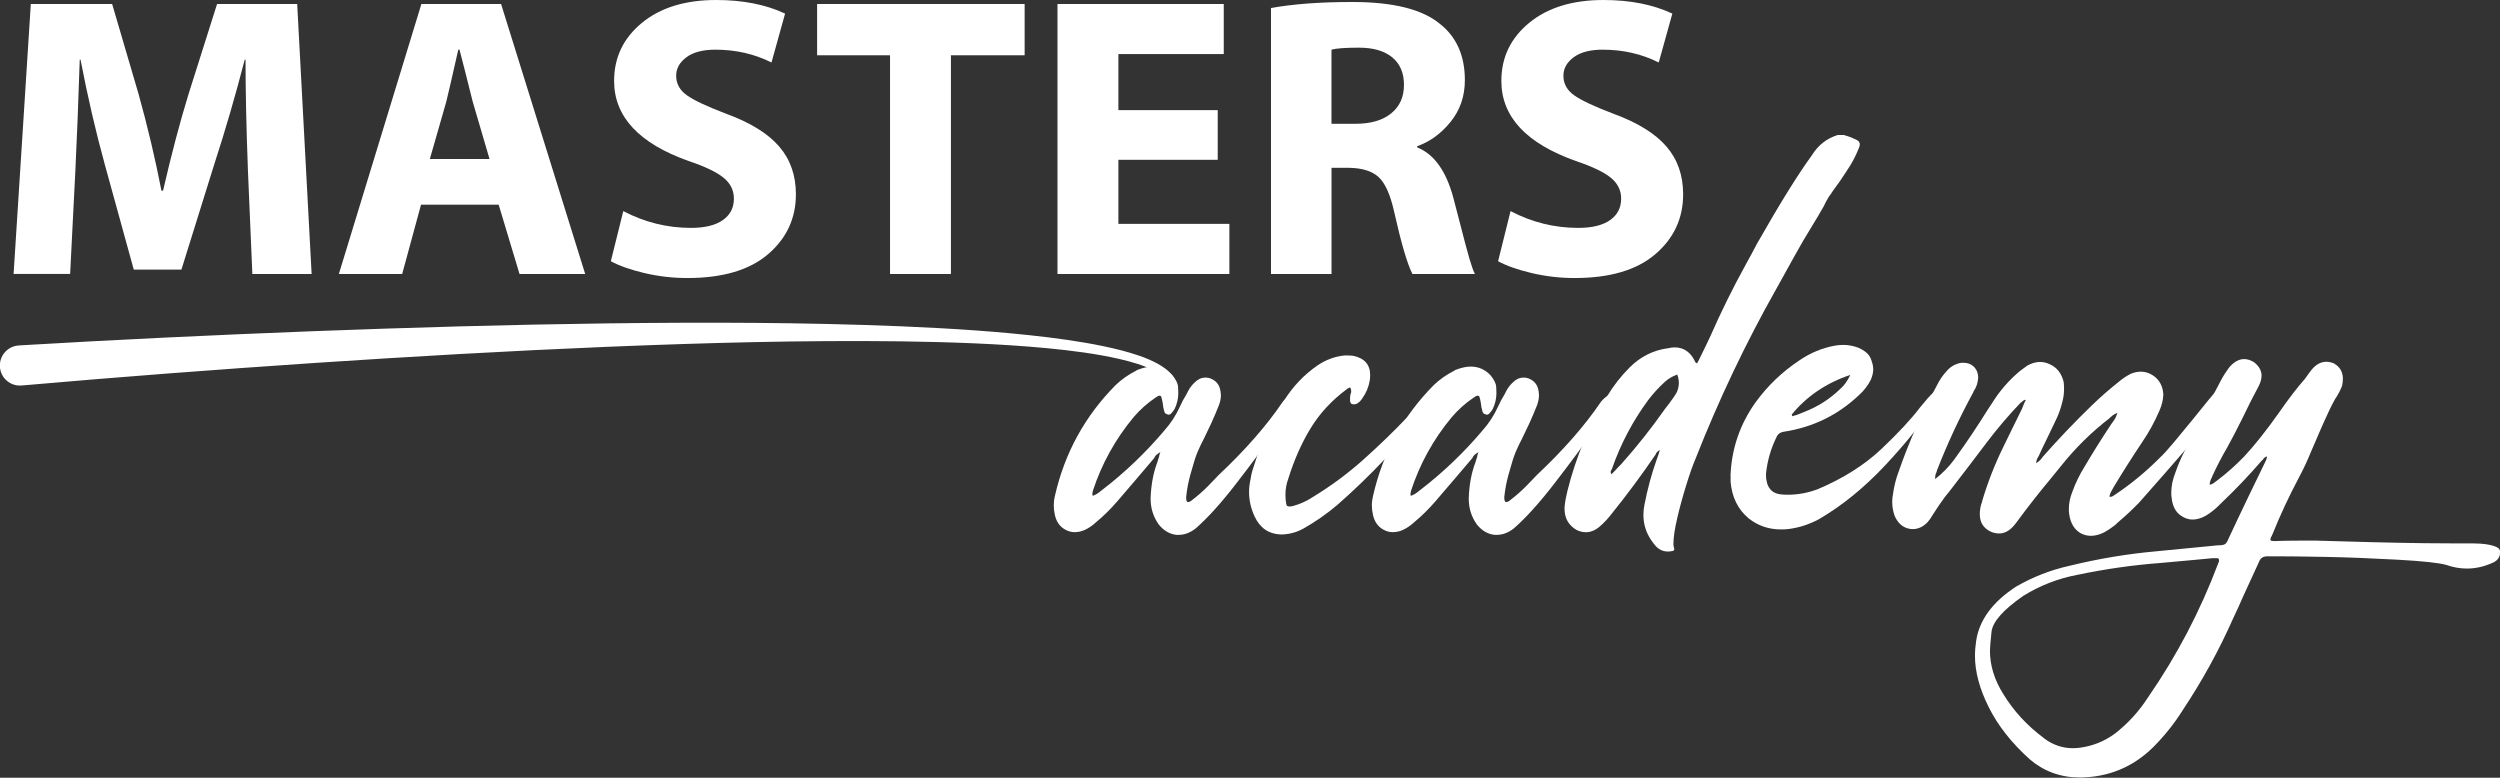
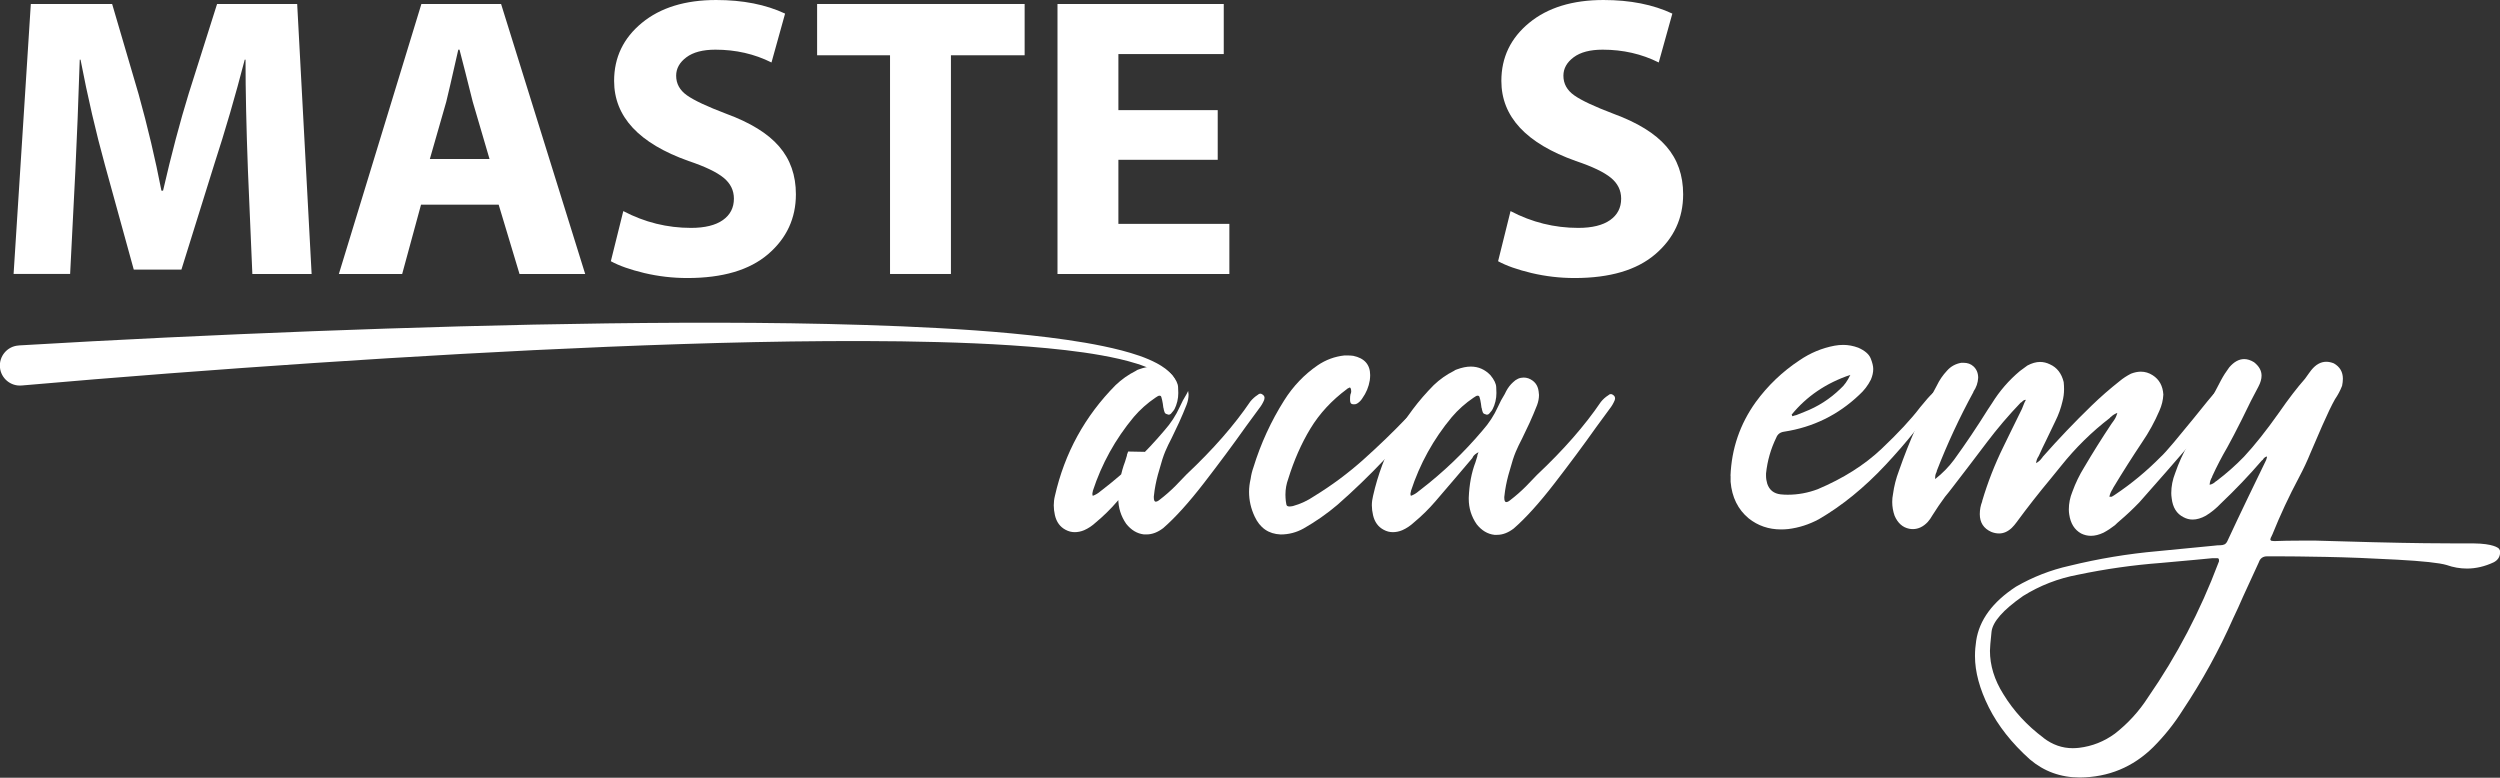
<svg xmlns="http://www.w3.org/2000/svg" id="_Слой_1" data-name="Слой 1" viewBox="0 0 476.22 148.15">
  <rect x="0" y="0" width="476.22" height="148.15" fill="#333333" stroke="none" />
  <defs>
    <style> .cls-1 { fill: #fff; } </style>
  </defs>
  <g>
    <path class="cls-1" d="m48.07,52.19l-.84-19.69c-.31-8.24-.46-15.29-.46-21.14h-.15c-1.78,6.87-3.71,13.51-5.8,19.92l-6.26,20.07h-9.08l-5.49-19.92c-1.73-6.26-3.28-12.95-4.65-20.07h-.15c-.26,7.94-.53,15.03-.84,21.29l-.99,19.53H2.59L5.87.76h15.49l5.04,17.17c1.73,6.21,3.18,12.34,4.35,18.39h.31c1.58-6.87,3.2-13.02,4.88-18.47L41.35.76h15.26l2.75,51.43h-11.29Z" />
    <path class="cls-1" d="m95,38.99h-14.8l-3.59,13.2h-12.06L80.27.76h15.18l16.02,51.43h-12.51l-3.97-13.2Zm-13.12-8.7h11.37l-3.2-10.91c-.31-1.22-.78-3.09-1.41-5.61s-1.01-3.95-1.11-4.31h-.23c-1.22,5.39-1.98,8.7-2.29,9.92l-3.13,10.91Z" />
    <path class="cls-1" d="m116.36,49.75l2.37-9.54c4.07,2.14,8.37,3.2,12.9,3.2,2.64,0,4.67-.5,6.07-1.49,1.4-.99,2.1-2.35,2.1-4.08,0-1.58-.65-2.9-1.95-3.97-1.3-1.07-3.52-2.14-6.68-3.2-9.46-3.36-14.19-8.44-14.19-15.26,0-4.48,1.77-8.16,5.3-11.06,3.53-2.9,8.25-4.35,14.15-4.35,5.09,0,9.46.87,13.12,2.59l-2.59,9.31c-3.26-1.63-6.82-2.44-10.68-2.44-2.39,0-4.23.48-5.53,1.45-1.3.97-1.95,2.14-1.95,3.51,0,1.53.69,2.77,2.06,3.74,1.37.97,3.87,2.14,7.48,3.51,4.58,1.68,7.94,3.75,10.07,6.22,2.14,2.47,3.2,5.51,3.2,9.12,0,4.58-1.77,8.38-5.3,11.41-3.54,3.03-8.66,4.54-15.38,4.54-2.8,0-5.53-.32-8.2-.95-2.67-.64-4.8-1.39-6.37-2.25Z" />
    <path class="cls-1" d="m169.54,52.19V10.53h-13.89V.76h39.53v9.77h-14.04v41.66h-11.6Z" />
    <path class="cls-1" d="m231.96,20.98v9.46h-18.92v12.21h21.14v9.54h-32.74V.76h31.67v9.54h-20.07v10.68h18.92Z" />
-     <path class="cls-1" d="m242.11,52.19V1.53c4.17-.76,9.33-1.15,15.49-1.15,7.73,0,13.28,1.37,16.63,4.12,3.2,2.49,4.81,6.08,4.81,10.76,0,3.05-.9,5.7-2.71,7.94-1.81,2.24-3.93,3.79-6.37,4.65v.23c3.2,1.27,5.49,4.45,6.87,9.54.31,1.12.79,2.98,1.45,5.57.66,2.59,1.19,4.59,1.6,5.99.41,1.4.76,2.4,1.07,3.01h-11.9c-.97-1.88-2.14-5.88-3.51-11.98-.71-3.15-1.68-5.3-2.9-6.45-1.22-1.14-3.08-1.74-5.57-1.79h-3.43v20.22h-11.52Zm11.52-42.73v14.12h4.58c2.9,0,5.16-.66,6.79-1.98,1.63-1.32,2.44-3.13,2.44-5.42s-.75-4.04-2.25-5.27c-1.5-1.22-3.6-1.83-6.3-1.83s-4.35.13-5.26.38Z" />
    <path class="cls-1" d="m285.37,49.75l2.37-9.54c4.07,2.14,8.37,3.2,12.9,3.2,2.64,0,4.67-.5,6.07-1.49,1.4-.99,2.1-2.35,2.1-4.08,0-1.58-.65-2.9-1.95-3.97-1.3-1.07-3.52-2.14-6.68-3.2-9.46-3.36-14.19-8.44-14.19-15.26,0-4.48,1.77-8.16,5.3-11.06,3.53-2.9,8.25-4.35,14.15-4.35,5.09,0,9.46.87,13.12,2.59l-2.59,9.31c-3.26-1.63-6.82-2.44-10.68-2.44-2.39,0-4.23.48-5.53,1.45-1.3.97-1.95,2.14-1.95,3.51,0,1.53.69,2.77,2.06,3.74,1.37.97,3.87,2.14,7.48,3.51,4.58,1.68,7.94,3.75,10.07,6.22,2.14,2.47,3.2,5.51,3.2,9.12,0,4.58-1.77,8.38-5.3,11.41-3.54,3.03-8.66,4.54-15.38,4.54-2.8,0-5.53-.32-8.2-.95-2.67-.64-4.8-1.39-6.37-2.25Z" />
  </g>
  <g>
-     <path class="cls-1" d="m221.06,86.13c-.5.25-.85.53-1.05.83l-.15.3c-1,1.15-2,2.33-3,3.53-1.35,1.55-2.7,3.13-4.05,4.73-1.25,1.45-2.6,2.78-4.05,3.98-.7.65-1.45,1.15-2.25,1.5-.6.25-1.2.37-1.8.37s-1.17-.15-1.73-.45c-1.05-.55-1.73-1.48-2.03-2.78-.15-.65-.22-1.28-.22-1.88s.07-1.2.22-1.8c1.85-8.16,5.71-15.19,11.56-21.1,1.15-1.1,2.43-2,3.83-2.7.2-.15.4-.25.6-.3.95-.35,1.83-.53,2.63-.53,1.45,0,2.7.55,3.75,1.65.7.85,1.06,1.6,1.09,2.25.03.65.04,1.03.04,1.13,0,1.1-.25,2.15-.75,3.15-.05,0-.08.03-.08.08-.05.1-.1.18-.15.22-.15.2-.29.36-.41.49-.12.13-.26.19-.41.19-.1,0-.2-.02-.3-.08-.25-.05-.41-.16-.49-.34-.07-.17-.14-.39-.19-.64,0-.1-.03-.2-.07-.3-.05-.5-.13-.98-.23-1.43-.1-.5-.2-.76-.3-.79-.1-.02-.18-.04-.22-.04-.15,0-.4.13-.75.38-1.55,1.05-2.93,2.28-4.13,3.68-3.5,4.21-6.11,8.91-7.81,14.12v.15c-.05.1-.07.2-.07.3v.15c0,.1.03.2.07.3.55-.2,1.05-.5,1.5-.9.1-.1.2-.17.3-.23,4.36-3.35,8.31-7.13,11.86-11.34,1.2-1.35,2.18-2.85,2.93-4.51.35-.8.78-1.6,1.28-2.4l.3-.6c.35-.65.78-1.2,1.28-1.65.6-.6,1.28-.9,2.03-.9.3,0,.6.05.9.15,1.15.45,1.8,1.28,1.95,2.48l.08.68c0,.65-.13,1.3-.38,1.95-.45,1.15-.93,2.28-1.43,3.38-.6,1.25-1.08,2.25-1.43,3-.45.85-.85,1.69-1.2,2.51-.35.83-.73,1.99-1.13,3.49-.4,1.3-.7,2.6-.9,3.9l-.15,1.2v.15c0,.55.12.83.37.83.2,0,.45-.12.75-.37,1.05-.8,2.05-1.68,3-2.63.7-.75,1.4-1.48,2.1-2.18,5.06-4.76,9.11-9.39,12.16-13.89.4-.5.88-.93,1.43-1.28.15-.15.3-.22.45-.22.2,0,.37.08.53.22.2.15.3.35.3.6,0,.1-.03.23-.07.38-.25.6-.58,1.15-.98,1.65-.75,1-1.58,2.13-2.48,3.38-2.45,3.46-5.12,7.05-8,10.78-2.88,3.73-5.47,6.6-7.77,8.6-1.05.8-2.1,1.2-3.15,1.2h-.53c-1.3-.15-2.43-.83-3.38-2.03-1-1.45-1.5-3.05-1.5-4.81v-.23c.1-2.55.53-4.81,1.28-6.76.1-.35.2-.68.3-.98.05-.1.08-.22.08-.38.05-.15.12-.35.22-.6Z" />
+     <path class="cls-1" d="m221.06,86.13c-.5.25-.85.53-1.05.83l-.15.3c-1,1.15-2,2.33-3,3.53-1.35,1.55-2.7,3.13-4.05,4.73-1.25,1.45-2.6,2.78-4.05,3.98-.7.65-1.45,1.15-2.25,1.5-.6.25-1.2.37-1.8.37s-1.17-.15-1.73-.45c-1.05-.55-1.73-1.48-2.03-2.78-.15-.65-.22-1.28-.22-1.88s.07-1.2.22-1.8c1.85-8.16,5.71-15.19,11.56-21.1,1.15-1.1,2.43-2,3.83-2.7.2-.15.4-.25.6-.3.95-.35,1.83-.53,2.63-.53,1.45,0,2.7.55,3.75,1.65.7.85,1.06,1.6,1.09,2.25.03.65.04,1.03.04,1.13,0,1.1-.25,2.15-.75,3.15-.05,0-.08.03-.08.08-.05.1-.1.18-.15.22-.15.2-.29.36-.41.49-.12.13-.26.19-.41.19-.1,0-.2-.02-.3-.08-.25-.05-.41-.16-.49-.34-.07-.17-.14-.39-.19-.64,0-.1-.03-.2-.07-.3-.05-.5-.13-.98-.23-1.43-.1-.5-.2-.76-.3-.79-.1-.02-.18-.04-.22-.04-.15,0-.4.13-.75.38-1.55,1.05-2.93,2.28-4.13,3.68-3.5,4.21-6.11,8.91-7.81,14.12v.15c-.05.1-.07.2-.07.3v.15c0,.1.03.2.07.3.55-.2,1.05-.5,1.5-.9.1-.1.2-.17.3-.23,4.36-3.35,8.31-7.13,11.86-11.34,1.2-1.35,2.18-2.85,2.93-4.51.35-.8.78-1.6,1.28-2.4l.3-.6l.08.68c0,.65-.13,1.3-.38,1.95-.45,1.15-.93,2.28-1.43,3.38-.6,1.25-1.08,2.25-1.43,3-.45.85-.85,1.69-1.2,2.51-.35.83-.73,1.99-1.13,3.49-.4,1.3-.7,2.6-.9,3.9l-.15,1.2v.15c0,.55.12.83.37.83.2,0,.45-.12.75-.37,1.05-.8,2.05-1.68,3-2.63.7-.75,1.4-1.48,2.1-2.18,5.06-4.76,9.11-9.39,12.16-13.89.4-.5.88-.93,1.43-1.28.15-.15.3-.22.45-.22.2,0,.37.08.53.22.2.15.3.35.3.6,0,.1-.03.23-.07.38-.25.6-.58,1.15-.98,1.65-.75,1-1.58,2.13-2.48,3.38-2.45,3.46-5.12,7.05-8,10.78-2.88,3.73-5.47,6.6-7.77,8.6-1.05.8-2.1,1.2-3.15,1.2h-.53c-1.3-.15-2.43-.83-3.38-2.03-1-1.45-1.5-3.05-1.5-4.81v-.23c.1-2.55.53-4.81,1.28-6.76.1-.35.2-.68.3-.98.05-.1.08-.22.08-.38.05-.15.12-.35.22-.6Z" />
    <path class="cls-1" d="m257.25,73.89l-.15-.08-.45.23-.07.07c-2.9,2.15-5.22,4.66-6.95,7.51-1.73,2.85-3.14,6.06-4.24,9.61-.35.95-.53,1.95-.53,3,0,.4.03.8.07,1.2.05.55.14.86.26.94.13.07.26.11.41.11.2,0,.42-.03.68-.08,1.45-.4,2.8-1.03,4.05-1.88,3.35-2.05,6.48-4.38,9.39-6.98,2.9-2.6,5.58-5.18,8.03-7.74,1.5-1.5,2.95-2.9,4.36-4.21.05-.05.1-.07.15-.07.2-.1.38-.16.53-.19.15-.02.3.04.45.19.15.2.22.37.22.53v.15c-.1.2-.22.4-.37.6-.2.2-.38.4-.53.6-5.76,7.16-11.69,13.42-17.8,18.77-2,1.7-4.16,3.2-6.46,4.51-1.35.75-2.8,1.13-4.36,1.13-2.3-.1-3.95-1.25-4.96-3.45-.7-1.5-1.05-3.05-1.05-4.66,0-.8.1-1.63.3-2.48.1-.75.28-1.48.53-2.18,1.4-4.55,3.36-8.81,5.86-12.77,1.7-2.7,3.83-4.93,6.38-6.68,1.55-1.05,3.25-1.68,5.11-1.88h.53c.4,0,.78.03,1.13.07,2.15.45,3.23,1.68,3.23,3.68,0,.3-.03.63-.07.98-.2,1.25-.68,2.4-1.43,3.45-.25.4-.58.73-.98.98-.15.1-.35.15-.6.15-.15,0-.3-.02-.45-.07-.15-.1-.24-.23-.26-.38-.03-.15-.04-.25-.04-.3v-.38c0-.25.02-.5.07-.75.1-.2.15-.4.15-.6,0-.25-.05-.48-.15-.68Z" />
    <path class="cls-1" d="m281.66,86.13c-.5.25-.85.53-1.05.83l-.15.3c-1,1.15-2,2.33-3,3.53-1.35,1.55-2.7,3.13-4.05,4.73-1.25,1.45-2.6,2.78-4.05,3.98-.7.65-1.45,1.15-2.25,1.5-.6.25-1.2.37-1.8.37s-1.18-.15-1.73-.45c-1.05-.55-1.73-1.48-2.03-2.78-.15-.65-.23-1.28-.23-1.88s.08-1.2.23-1.8c1.85-8.16,5.71-15.19,11.56-21.1,1.15-1.1,2.43-2,3.83-2.7.2-.15.4-.25.6-.3.95-.35,1.83-.53,2.63-.53,1.45,0,2.7.55,3.75,1.65.7.85,1.06,1.6,1.09,2.25.02.65.04,1.03.04,1.13,0,1.1-.25,2.15-.75,3.15-.05,0-.07.03-.07.08-.05.1-.1.18-.15.22-.15.2-.29.36-.41.49s-.26.19-.41.19c-.1,0-.2-.02-.3-.08-.25-.05-.41-.16-.49-.34-.07-.17-.14-.39-.19-.64,0-.1-.03-.2-.08-.3-.05-.5-.13-.98-.22-1.43-.1-.5-.2-.76-.3-.79-.1-.02-.18-.04-.23-.04-.15,0-.4.13-.75.38-1.55,1.05-2.93,2.28-4.13,3.68-3.51,4.21-6.11,8.91-7.81,14.12v.15c-.05.1-.08.2-.08.3v.15c0,.1.03.2.08.3.55-.2,1.05-.5,1.5-.9.1-.1.2-.17.3-.23,4.36-3.35,8.31-7.13,11.86-11.34,1.2-1.35,2.18-2.85,2.93-4.51.35-.8.78-1.6,1.28-2.4l.3-.6c.35-.65.78-1.2,1.28-1.65.6-.6,1.28-.9,2.03-.9.3,0,.6.05.9.15,1.15.45,1.8,1.28,1.95,2.48l.07.68c0,.65-.13,1.3-.37,1.95-.45,1.15-.93,2.28-1.43,3.38-.6,1.25-1.08,2.25-1.43,3-.45.85-.85,1.69-1.2,2.51-.35.83-.73,1.99-1.13,3.49-.4,1.3-.7,2.6-.9,3.9l-.15,1.2v.15c0,.55.12.83.38.83.2,0,.45-.12.75-.37,1.05-.8,2.05-1.68,3-2.63.7-.75,1.4-1.48,2.1-2.18,5.06-4.76,9.11-9.39,12.16-13.89.4-.5.87-.93,1.43-1.28.15-.15.3-.22.45-.22.2,0,.38.08.53.22.2.15.3.35.3.6,0,.1-.03.23-.08.38-.25.6-.58,1.15-.98,1.65-.75,1-1.58,2.13-2.48,3.38-2.45,3.46-5.12,7.05-8,10.78-2.88,3.73-5.47,6.6-7.77,8.6-1.05.8-2.1,1.2-3.15,1.2h-.53c-1.3-.15-2.43-.83-3.38-2.03-1-1.45-1.5-3.05-1.5-4.81v-.23c.1-2.55.53-4.81,1.28-6.76.1-.35.2-.68.3-.98.05-.1.07-.22.07-.38.05-.15.12-.35.23-.6Z" />
-     <path class="cls-1" d="m351.19,25.68c.2.1.42.18.68.23.5.15,1,.35,1.5.6.45.2.71.39.79.56.07.18.11.31.11.41,0,.25-.07.53-.22.83-.6,1.5-1.35,2.9-2.25,4.21-.85,1.35-1.75,2.65-2.7,3.9-.2.35-.43.68-.68.98-.4.65-.75,1.3-1.05,1.95-.2.4-1.5,2.58-3.9,6.53-1.2,2.1-2.38,4.21-3.53,6.31l-1.5,2.7c-5.91,10.46-11.06,21.3-15.47,32.52-.5,1.15-1.09,2.82-1.76,4.99-.68,2.18-1.25,4.29-1.73,6.35-.48,2.05-.71,3.66-.71,4.81v.3c.05.15.07.28.07.38.05.1.08.2.08.3v.08c0,.1-.03.18-.08.22-.1.1-.25.15-.45.15-.25.05-.48.07-.68.07-1.05,0-1.93-.48-2.63-1.43-1.35-1.65-2.03-3.5-2.03-5.56,0-.65.07-1.33.22-2.03.55-2.85,1.3-5.63,2.25-8.33.15-.4.3-.83.45-1.28.05-.25.12-.48.23-.68-.2.05-.35.14-.45.26-.1.13-.2.24-.3.34,0,.1-.03.18-.08.23-2.65,3.9-5.46,7.68-8.41,11.34-.65.85-1.38,1.63-2.18,2.33-.85.75-1.75,1.13-2.7,1.13-.6,0-1.2-.15-1.8-.45-1.5-.9-2.25-2.23-2.25-3.98v-.37c.1-1,.28-2,.53-3,1.6-6.46,4.13-12.49,7.58-18.1,1.2-2,2.63-3.83,4.28-5.48,2.1-2.1,4.58-3.33,7.43-3.68.4-.1.78-.15,1.13-.15,1.8,0,3.13.95,3.98,2.85,0,.05.05.08.15.08l.15.15c.3-.55.57-1.1.83-1.65.6-1.2,1.18-2.4,1.73-3.6,2.05-4.66,4.28-9.16,6.68-13.52.75-1.35,1.48-2.7,2.18-4.05,4.3-7.56,7.78-13.17,10.44-16.82,1.2-1.95,2.85-3.25,4.96-3.9h1.13Zm-31.69,45.66c-.95.35-1.75.83-2.4,1.43-1.15,1.05-2.2,2.2-3.15,3.45-2.95,4.01-5.26,8.39-6.91,13.14-.05.05-.08.1-.08.15-.1.1-.15.22-.15.38s.05.3.15.45l.6-.6c.4-.45.83-.9,1.28-1.35,2.95-3.3,5.73-6.81,8.33-10.51.6-.75,1.18-1.53,1.73-2.33.6-.8.9-1.68.9-2.63,0-.5-.1-1.02-.3-1.58Z" />
    <path class="cls-1" d="m329.64,90.63c.2-5.16,1.8-9.84,4.81-14.04,2.3-3.15,5.08-5.81,8.34-7.96,2.05-1.4,4.28-2.33,6.68-2.78.55-.1,1.1-.15,1.65-.15.95,0,1.9.18,2.85.53,1.25.55,2.04,1.23,2.37,2.03.32.8.49,1.48.49,2.03,0,.65-.15,1.33-.45,2.03-.55,1.1-1.3,2.08-2.25,2.93-4.01,3.8-8.76,6.13-14.27,6.98-.75.1-1.25.48-1.5,1.13-1.05,2.15-1.7,4.43-1.95,6.83v.45c0,.5.08,1,.23,1.5.4,1.2,1.25,1.88,2.55,2.03.45.05.9.07,1.35.07,1.95,0,3.85-.35,5.71-1.05,4.85-2.05,8.9-4.61,12.13-7.66,3.23-3.05,5.69-5.71,7.4-7.96,1.05-1.3,1.85-2.2,2.4-2.7.2-.15.4-.23.6-.23.05,0,.12.03.22.07.2.1.32.21.38.34.05.13.07.24.07.34s-.03.22-.07.38c-2.75,4.21-6.16,8.47-10.21,12.8-4.05,4.33-8.29,7.77-12.69,10.33-1.85,1-3.8,1.63-5.86,1.88-.45.05-.9.07-1.35.07-2.35,0-4.4-.7-6.16-2.1-2.05-1.7-3.2-4.03-3.45-6.98v-1.13Zm11.64-11.64l.07.08c0,.05.02.12.08.22.25-.1.5-.17.75-.22l1.5-.6c2.6-1,4.91-2.48,6.91-4.43.7-.6,1.33-1.48,1.88-2.63-4.61,1.55-8.33,4.08-11.19,7.58Z" />
    <path class="cls-1" d="m387.84,88.23c.45-.25.8-.55,1.05-.9.1-.1.17-.2.22-.3,2.95-3.35,6.06-6.61,9.31-9.76,1.7-1.65,3.48-3.2,5.33-4.66.65-.55,1.38-1.02,2.18-1.43.65-.25,1.28-.38,1.88-.38.8,0,1.55.23,2.25.68,1.25.8,1.93,2.03,2.03,3.68-.05,1.05-.3,2.08-.75,3.08-.9,2.1-2,4.11-3.3,6.01-1.9,2.85-3.73,5.73-5.48,8.64l-.15.3c-.3.45-.5.93-.6,1.43h.45c.15-.1.27-.17.37-.22.05-.05.12-.1.23-.15,3.15-2.1,6.08-4.53,8.79-7.28.45-.4,1.26-1.3,2.44-2.7,1.17-1.4,2.41-2.9,3.72-4.51,1-1.25,1.9-2.37,2.7-3.34.8-.98,1.4-1.66,1.8-2.07.2-.1.38-.16.53-.19.15-.02.25-.04.3-.04.2,0,.37.08.53.23.4.4.6.8.6,1.2,0,.25-.05.48-.15.68-.5.75-1.93,2.52-4.28,5.29-2.35,2.78-4.78,5.59-7.28,8.45-2.5,2.85-4.18,4.76-5.03,5.71-1.2,1.25-2.45,2.43-3.75,3.53-.3.25-.6.53-.9.83-.7.55-1.43,1.03-2.18,1.43-.85.4-1.65.6-2.4.6-.65,0-1.28-.15-1.88-.45-1.25-.7-2-1.9-2.25-3.6-.05-.3-.08-.63-.08-.98,0-1.15.23-2.28.68-3.38.6-1.65,1.35-3.2,2.25-4.65,1.65-2.8,3.38-5.56,5.18-8.26.1-.15.23-.32.38-.53.05-.1.1-.17.15-.22.25-.35.45-.8.6-1.35-.5.2-.9.45-1.2.75-.1.05-.18.12-.23.22-3.45,2.65-6.56,5.71-9.31,9.16l-1.95,2.4c-2.25,2.7-4.43,5.48-6.53,8.34-.25.35-.55.7-.9,1.05-.75.7-1.55,1.05-2.4,1.05-.5,0-1-.1-1.5-.3-1.45-.65-2.18-1.78-2.18-3.38,0-.85.15-1.65.45-2.4v-.08c1.05-3.55,2.4-7.01,4.05-10.36.45-.9.88-1.78,1.28-2.63.75-1.5,1.5-3.03,2.25-4.58.15-.35.3-.73.45-1.13l.3-.6c-.2,0-.36.05-.49.15-.13.1-.24.2-.34.3-.05.05-.1.08-.15.08-2.3,2.4-4.46,4.93-6.46,7.58-2.15,2.85-4.33,5.71-6.53,8.56-.45.6-.93,1.2-1.43,1.8-.85,1.15-1.65,2.33-2.4,3.53-.25.45-.55.88-.9,1.28-.85.9-1.8,1.35-2.85,1.35-.2,0-.42-.02-.68-.07-1.25-.25-2.18-1.08-2.78-2.48-.3-.85-.45-1.73-.45-2.63,0-.5.05-1,.15-1.5.2-1.5.58-2.98,1.13-4.43,1.95-5.61,4.36-11.01,7.21-16.22.5-1.05,1.15-2,1.95-2.85.7-.8,1.6-1.3,2.7-1.5h.45c.75,0,1.38.22,1.88.68.6.55.9,1.28.9,2.18-.05.95-.35,1.83-.9,2.63v.07c-2.65,4.86-4.98,9.86-6.98,15.02,0,.1-.03.2-.08.3-.1.2-.16.37-.19.53-.03.15-.04.27-.04.37v.37c1.4-1.1,2.6-2.33,3.6-3.68,2.25-3.1,4.4-6.31,6.46-9.61.25-.35.5-.73.75-1.13,1.45-2.35,3.23-4.4,5.33-6.16.45-.35.93-.7,1.43-1.05.85-.45,1.65-.68,2.4-.68.65,0,1.28.15,1.88.45,1.35.6,2.23,1.73,2.63,3.38.05.45.07.9.07,1.35,0,.8-.1,1.58-.3,2.33-.3,1.3-.75,2.55-1.35,3.75l-1.8,3.75c-.45.9-.88,1.8-1.28,2.7l-.15.3c-.25.35-.4.78-.45,1.28Z" />
    <path class="cls-1" d="m431.77,86.95c-.15.05-.29.13-.41.23-.13.1-.21.2-.26.3-.05.1-.13.18-.23.22-2.45,2.85-5.06,5.58-7.81,8.19-.85.9-1.8,1.68-2.85,2.33-.9.5-1.75.75-2.55.75-.6,0-1.17-.15-1.73-.45-1.3-.65-2.05-1.85-2.25-3.6-.05-.35-.08-.68-.08-.98,0-1.3.25-2.58.75-3.83.65-1.9,1.48-3.73,2.48-5.48.7-1.35,1.6-3.1,2.7-5.26,1.4-2.85,2.58-5.16,3.53-6.91.45-.85.98-1.68,1.58-2.48.9-1.05,1.85-1.58,2.85-1.58.6,0,1.23.2,1.88.6.95.75,1.43,1.6,1.43,2.55,0,.65-.2,1.35-.6,2.1-.85,1.55-1.9,3.63-3.15,6.23-1.1,2.2-2.03,3.98-2.78,5.33-1.05,1.8-2,3.63-2.85,5.48-.05.1-.07.18-.07.22-.25.4-.4.88-.45,1.43.25-.05.46-.12.64-.23.18-.1.34-.22.49-.37.1-.05.18-.1.23-.15,1.85-1.4,3.58-2.93,5.18-4.58,2.05-2.2,4.28-5.01,6.68-8.41,1.8-2.6,3.45-4.75,4.96-6.46l.75-1.05.45-.6c.85-1.05,1.8-1.58,2.85-1.58.45,0,.93.1,1.43.3,1.15.65,1.73,1.63,1.73,2.93,0,.4-.05.85-.15,1.35-.35.9-.8,1.75-1.35,2.55-.65,1.15-1.46,2.84-2.44,5.07-.98,2.23-1.72,3.94-2.22,5.14-.65,1.6-1.38,3.15-2.18,4.65-1.9,3.56-3.6,7.21-5.11,10.96-.05.05-.07.1-.07.15-.2.35-.3.6-.3.75,0,.05.02.1.07.15.05.1.25.15.6.15h.38c1.2-.05,2.73-.08,4.58-.08h3.08c3.35.1,6.96.2,10.81.3,4,.1,7.31.16,9.91.19,2.6.03,4.58.04,5.93.04h3.38c3.71.04,4.66.84,4.81,1.01.15.18.22.36.22.56v.22c-.05.8-.45,1.4-1.2,1.8-1.7.8-3.41,1.2-5.11,1.2-1.3,0-2.6-.22-3.9-.68-1.35-.4-4.48-.74-9.39-1.01-4.91-.27-9.44-.45-13.59-.53-4.16-.08-7.16-.11-9.01-.11h-2.18c-.8,0-1.33.38-1.58,1.13-1,2.2-2,4.38-3,6.53-.6,1.4-1.23,2.78-1.88,4.13-2.7,6.11-5.91,11.94-9.61,17.5-1.6,2.55-3.48,4.91-5.63,7.06-3.85,3.8-8.51,5.73-13.97,5.78-3.65,0-6.83-1.15-9.54-3.46-3.45-3.1-6.06-6.41-7.81-9.91-1.75-3.5-2.63-6.76-2.63-9.76,0-1,.08-1.98.23-2.93.6-3.95,3.13-7.38,7.58-10.29,3.2-1.85,6.61-3.18,10.21-3.98,5.51-1.35,11.09-2.28,16.75-2.78l10.81-1.05c.35-.05.72-.08,1.13-.08.3,0,.56-.05.79-.15.22-.1.41-.3.56-.6,1.3-2.8,2.63-5.61,3.98-8.41,1.15-2.35,2.3-4.73,3.45-7.13v-.07c.05-.1.09-.2.11-.3.02-.1.01-.2-.04-.3Zm-42.5,53.62c1.7,1.3,3.56,1.95,5.56,1.95.4,0,.8-.03,1.2-.07,2.5-.3,4.78-1.2,6.83-2.7,2.5-1.95,4.61-4.26,6.31-6.91,5.51-7.96,9.96-16.47,13.37-25.53.05-.15.1-.27.15-.38v-.22c0-.25-.1-.38-.3-.38h-.98l-3.15.3-6.61.6c-5.31.4-10.59,1.15-15.84,2.25-3.75.7-7.23,2.05-10.44,4.05-3.8,2.65-5.81,4.93-6.01,6.83-.2,1.9-.3,3.1-.3,3.6,0,2.8.85,5.56,2.55,8.26,1.95,3.2,4.51,5.98,7.66,8.33Z" />
  </g>
  <path class="cls-1" d="m3.59,65.8c18.69-1.11,37.34-1.99,56.02-2.71,18.68-.71,37.36-1.25,56.05-1.49,18.69-.23,37.4-.21,56.09.56,9.35.4,18.7.97,28.01,2.11,4.65.59,9.31,1.3,13.89,2.48,2.29.61,4.57,1.31,6.74,2.46,1.07.59,2.14,1.28,2.95,2.36.41.53.71,1.2.79,1.92.08.71-.06,1.42-.31,2.04-.13.33-.5.49-.83.35-.32-.13-.48-.49-.36-.81v-.02c.36-.94.26-1.88-.39-2.65-.61-.78-1.56-1.38-2.54-1.88-2-.99-4.22-1.61-6.46-2.14-4.49-1.02-9.1-1.6-13.72-2.05-9.25-.87-18.56-1.17-27.87-1.31-18.62-.23-37.27.28-55.89,1.04-18.63.77-37.25,1.84-55.85,3.08-18.6,1.25-37.22,2.66-55.76,4.29h-.02c-2.1.19-3.96-1.37-4.14-3.47-.18-2.1,1.37-3.96,3.47-4.14.03,0,.08,0,.11,0Z" />
</svg>